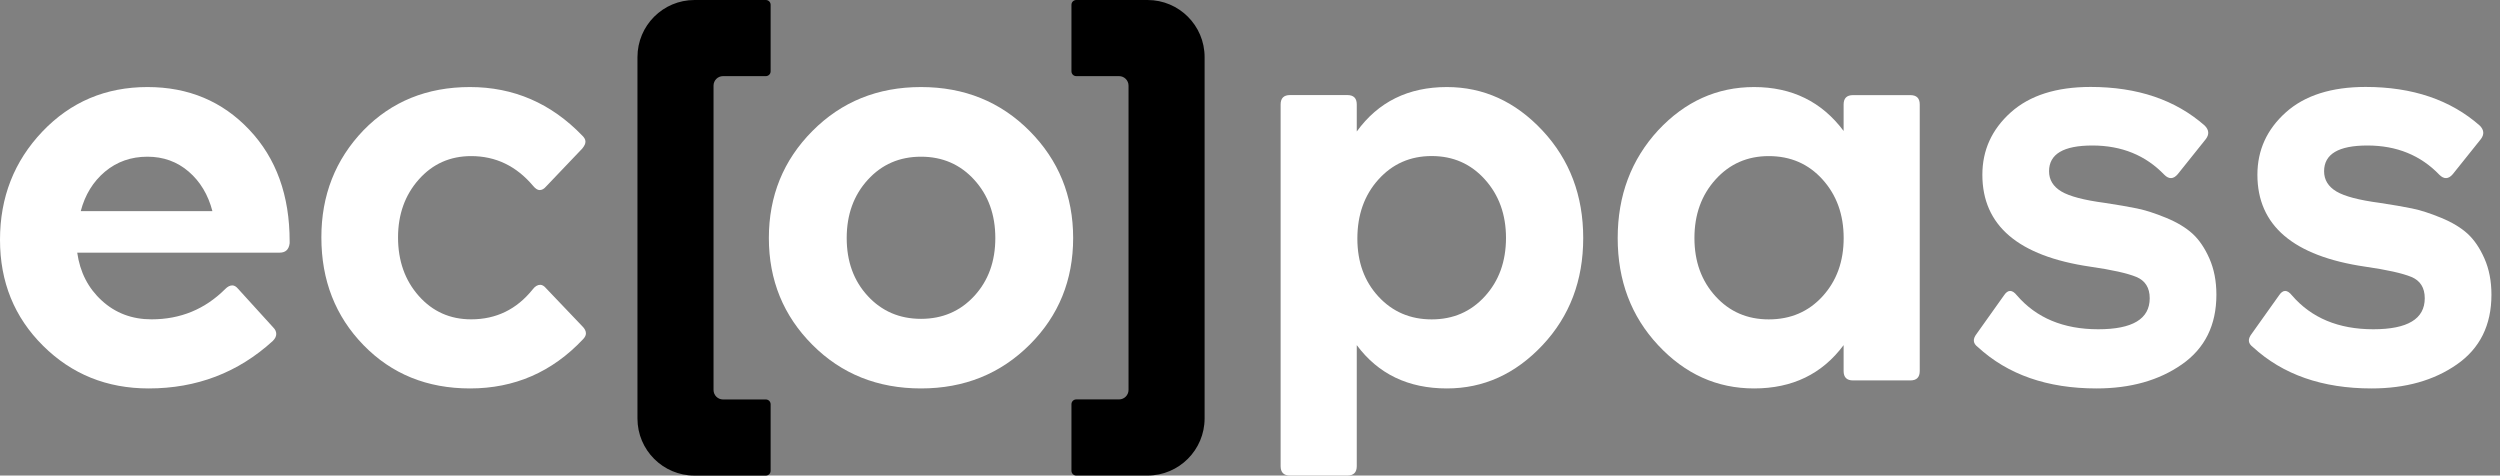
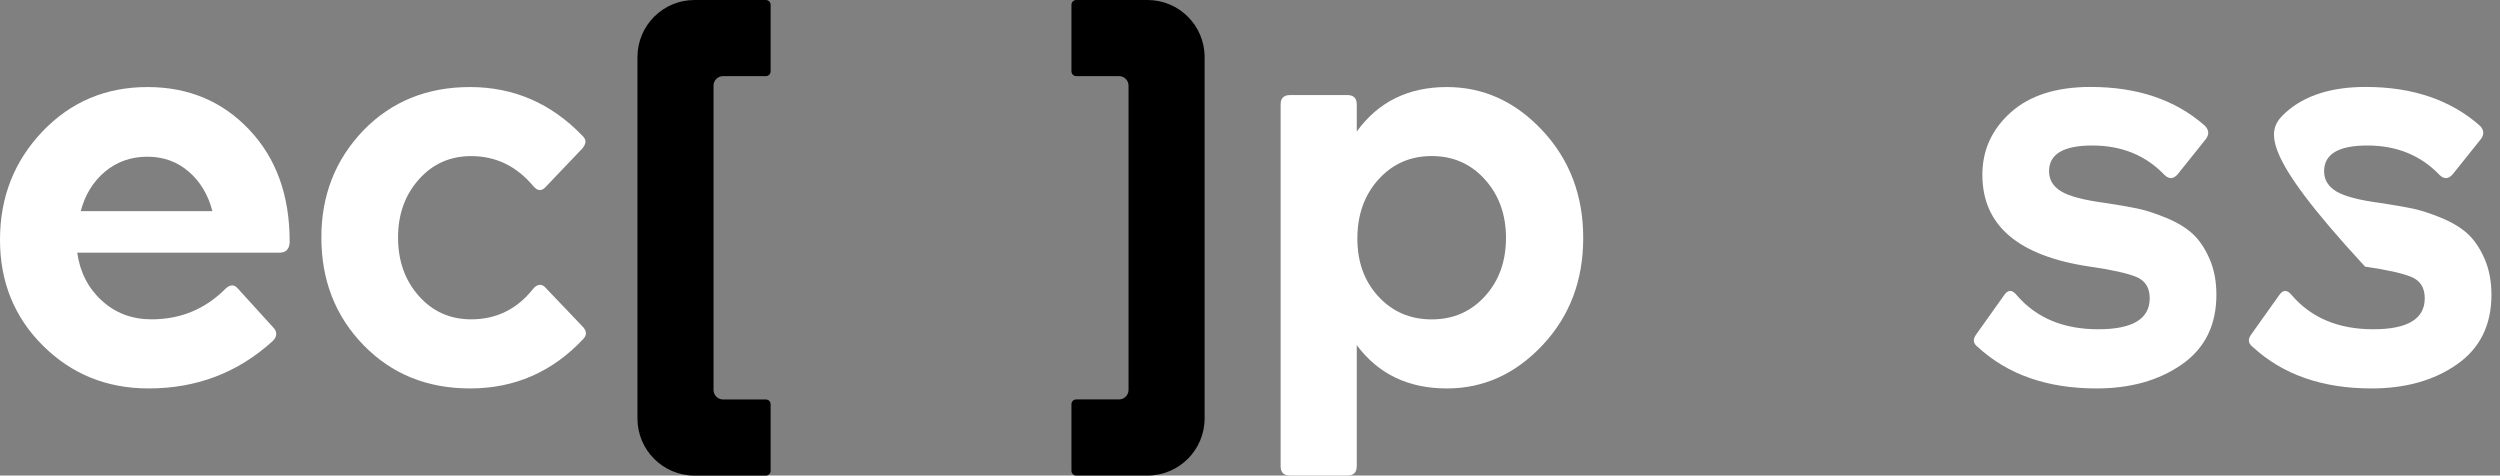
<svg xmlns="http://www.w3.org/2000/svg" width="184" height="35" viewBox="0 0 184 35" fill="none">
  <rect x="0" y="0" width="184" height="35" fill="#808080" stroke="none" />
  <g id="Frame" clip-path="url(#clip0_1_73)">
-     <path id="Vector" d="M75.777 9.639C73.636 7.486 70.974 6.407 67.786 6.407C64.599 6.407 61.937 7.486 59.796 9.639C57.655 11.792 56.588 14.422 56.588 17.52C56.588 20.623 57.659 23.24 59.796 25.381C61.933 27.523 64.599 28.589 67.786 28.589C70.974 28.589 73.644 27.51 75.797 25.357C77.922 23.232 78.984 20.619 78.984 17.516C78.984 14.418 77.914 11.792 75.777 9.639ZM71.705 21.786C70.671 22.905 69.366 23.467 67.786 23.467C66.207 23.467 64.902 22.905 63.868 21.786C62.834 20.667 62.317 19.245 62.317 17.52C62.317 15.795 62.834 14.369 63.868 13.234C64.902 12.099 66.207 11.533 67.786 11.533C69.366 11.533 70.671 12.099 71.705 13.234C72.739 14.369 73.256 15.795 73.256 17.52C73.256 19.245 72.739 20.663 71.705 21.786Z" fill="white" style="fill:white;fill:white;fill-opacity:1;" />
    <path id="Vector_2" d="M113.532 9.615C111.536 7.478 109.189 6.407 106.491 6.407C103.647 6.407 101.437 7.498 99.858 9.679V7.688C99.858 7.227 99.627 6.997 99.167 6.997H94.945C94.485 6.997 94.254 7.227 94.254 7.688V34.309C94.254 34.77 94.485 35 94.945 35H99.167C99.627 35 99.858 34.77 99.858 34.309V25.402C101.437 27.527 103.647 28.589 106.491 28.589C109.189 28.589 111.536 27.527 113.532 25.402C115.528 23.277 116.525 20.651 116.525 17.52C116.525 14.389 115.528 11.756 113.532 9.615ZM109.29 21.806C108.256 22.942 106.951 23.507 105.372 23.507C103.792 23.507 102.487 22.945 101.453 21.826C100.419 20.707 99.902 19.286 99.902 17.561C99.902 15.811 100.419 14.357 101.453 13.21C102.487 12.063 103.792 11.485 105.372 11.485C106.951 11.485 108.256 12.059 109.29 13.21C110.324 14.357 110.842 15.795 110.842 17.516C110.838 19.245 110.324 20.671 109.29 21.806Z" fill="white" style="fill:white;fill:white;fill-opacity:1;" />
-     <path id="Vector_3" d="M140.602 7.001H136.381C135.92 7.001 135.69 7.231 135.69 7.692V9.639C134.082 7.486 131.884 6.407 129.101 6.407C126.374 6.407 124.019 7.469 122.036 9.594C120.056 11.748 119.062 14.389 119.062 17.52C119.062 20.651 120.052 23.277 122.036 25.402C124.015 27.527 126.37 28.589 129.101 28.589C131.917 28.589 134.11 27.527 135.69 25.402V27.308C135.69 27.769 135.92 27.999 136.381 27.999H140.602C141.063 27.999 141.293 27.769 141.293 27.308V7.688C141.293 7.231 141.063 7.001 140.602 7.001ZM134.143 21.806C133.108 22.942 131.787 23.507 130.18 23.507C128.6 23.507 127.295 22.942 126.261 21.806C125.227 20.671 124.71 19.245 124.71 17.52C124.71 15.795 125.227 14.361 126.261 13.214C127.295 12.067 128.6 11.489 130.18 11.489C131.787 11.489 133.108 12.063 134.143 13.214C135.177 14.361 135.694 15.799 135.694 17.52C135.694 19.245 135.177 20.671 134.143 21.806Z" fill="white" style="fill:white;fill:white;fill-opacity:1;" />
    <path id="Vector_4" d="M154.301 28.589C150.681 28.589 147.768 27.571 145.555 25.531C145.211 25.272 145.183 24.957 145.47 24.582L147.494 21.738C147.781 21.305 148.096 21.305 148.443 21.738C149.877 23.402 151.873 24.234 154.43 24.234C156.955 24.234 158.219 23.475 158.219 21.952C158.219 21.176 157.888 20.651 157.229 20.38C156.567 20.11 155.436 19.855 153.828 19.625C148.544 18.849 145.902 16.595 145.902 12.863C145.902 11.053 146.597 9.526 147.991 8.273C149.384 7.025 151.344 6.399 153.868 6.399C157.314 6.399 160.114 7.348 162.267 9.243C162.582 9.558 162.61 9.889 162.352 10.233L160.283 12.818C159.968 13.19 159.637 13.206 159.294 12.863C157.916 11.428 156.151 10.709 153.998 10.709C151.873 10.709 150.81 11.339 150.81 12.604C150.81 13.234 151.113 13.731 151.715 14.091C152.317 14.45 153.38 14.729 154.903 14.931C155.852 15.076 156.64 15.21 157.27 15.339C157.9 15.468 158.619 15.698 159.423 16.03C160.227 16.361 160.873 16.749 161.362 17.193C161.851 17.637 162.267 18.247 162.61 19.023C162.954 19.799 163.127 20.687 163.127 21.693C163.127 23.931 162.279 25.64 160.586 26.82C158.894 28.003 156.797 28.589 154.301 28.589Z" fill="white" style="fill:white;fill:white;fill-opacity:1;" />
-     <path id="Vector_5" d="M174.544 28.589C170.924 28.589 168.011 27.571 165.798 25.531C165.454 25.272 165.426 24.957 165.713 24.582L167.737 21.738C168.024 21.305 168.339 21.305 168.686 21.738C170.12 23.402 172.116 24.234 174.673 24.234C177.198 24.234 178.462 23.475 178.462 21.952C178.462 21.176 178.131 20.651 177.472 20.38C176.81 20.11 175.679 19.855 174.071 19.625C168.787 18.849 166.145 16.595 166.145 12.863C166.145 11.053 166.84 9.526 168.234 8.273C169.627 7.025 171.587 6.399 174.111 6.399C177.557 6.399 180.357 7.348 182.51 9.243C182.825 9.558 182.853 9.889 182.595 10.233L180.526 12.818C180.211 13.19 179.88 13.206 179.537 12.863C178.159 11.428 176.394 10.709 174.241 10.709C172.116 10.709 171.053 11.339 171.053 12.604C171.053 13.234 171.356 13.731 171.958 14.091C172.56 14.45 173.623 14.729 175.146 14.931C176.095 15.076 176.883 15.21 177.513 15.339C178.143 15.468 178.862 15.698 179.666 16.03C180.47 16.361 181.116 16.749 181.605 17.193C182.094 17.637 182.51 18.247 182.853 19.023C183.197 19.799 183.37 20.687 183.37 21.693C183.37 23.931 182.522 25.64 180.829 26.82C179.137 28.003 177.04 28.589 174.544 28.589Z" fill="white" style="fill:white;fill:white;fill-opacity:1;" />
+     <path id="Vector_5" d="M174.544 28.589C170.924 28.589 168.011 27.571 165.798 25.531C165.454 25.272 165.426 24.957 165.713 24.582L167.737 21.738C168.024 21.305 168.339 21.305 168.686 21.738C170.12 23.402 172.116 24.234 174.673 24.234C177.198 24.234 178.462 23.475 178.462 21.952C178.462 21.176 178.131 20.651 177.472 20.38C176.81 20.11 175.679 19.855 174.071 19.625C166.145 11.053 166.84 9.526 168.234 8.273C169.627 7.025 171.587 6.399 174.111 6.399C177.557 6.399 180.357 7.348 182.51 9.243C182.825 9.558 182.853 9.889 182.595 10.233L180.526 12.818C180.211 13.19 179.88 13.206 179.537 12.863C178.159 11.428 176.394 10.709 174.241 10.709C172.116 10.709 171.053 11.339 171.053 12.604C171.053 13.234 171.356 13.731 171.958 14.091C172.56 14.45 173.623 14.729 175.146 14.931C176.095 15.076 176.883 15.21 177.513 15.339C178.143 15.468 178.862 15.698 179.666 16.03C180.47 16.361 181.116 16.749 181.605 17.193C182.094 17.637 182.51 18.247 182.853 19.023C183.197 19.799 183.37 20.687 183.37 21.693C183.37 23.931 182.522 25.64 180.829 26.82C179.137 28.003 177.04 28.589 174.544 28.589Z" fill="white" style="fill:white;fill:white;fill-opacity:1;" />
    <g id="Group">
      <path id="Vector_6" d="M18.348 9.55C16.369 7.453 13.868 6.407 10.855 6.407C7.781 6.407 5.203 7.498 3.123 9.679C1.042 11.865 6.10352e-05 14.519 6.10352e-05 17.649C6.10352e-05 20.752 1.054 23.349 3.167 25.446C5.276 27.543 7.869 28.589 10.944 28.589C14.474 28.589 17.52 27.426 20.073 25.099C20.247 24.925 20.332 24.755 20.332 24.582C20.332 24.408 20.259 24.25 20.118 24.109L17.532 21.265C17.387 21.091 17.246 21.006 17.1 21.006C16.926 21.006 16.757 21.091 16.583 21.265C15.088 22.76 13.279 23.503 11.154 23.503C9.716 23.503 8.496 23.043 7.494 22.125C6.488 21.209 5.886 20.029 5.684 18.595H20.586C21.019 18.595 21.261 18.364 21.318 17.904C21.318 17.847 21.318 17.803 21.318 17.775C21.322 14.389 20.332 11.646 18.348 9.55ZM5.942 15.541C6.258 14.333 6.855 13.367 7.728 12.632C8.605 11.901 9.647 11.533 10.851 11.533C12.026 11.533 13.04 11.901 13.889 12.632C14.737 13.363 15.319 14.333 15.634 15.541H5.942Z" fill="white" style="fill:white;fill:white;fill-opacity:1;" />
      <path id="Vector_7" d="M26.747 9.594C28.815 7.469 31.429 6.407 34.588 6.407C37.804 6.407 40.559 7.599 42.857 9.982C42.926 10.051 42.983 10.12 43.023 10.188C43.108 10.325 43.108 10.499 43.039 10.649C42.995 10.742 42.934 10.838 42.857 10.931L40.187 13.731C40.042 13.905 39.884 13.989 39.715 13.989C39.569 13.989 39.411 13.889 39.242 13.687C38.006 12.22 36.487 11.489 34.677 11.489C33.126 11.489 31.841 12.063 30.823 13.21C29.805 14.357 29.296 15.779 29.296 17.476C29.296 19.197 29.805 20.635 30.823 21.782C31.841 22.929 33.126 23.503 34.677 23.503C36.515 23.503 38.022 22.772 39.201 21.305C39.375 21.075 39.561 20.962 39.763 20.962C39.904 20.962 40.05 21.047 40.195 21.221L42.865 24.02C43.039 24.194 43.124 24.363 43.124 24.537C43.124 24.683 43.051 24.824 42.91 24.969C40.64 27.381 37.868 28.589 34.596 28.589C31.437 28.589 28.823 27.527 26.755 25.402C24.687 23.277 23.653 20.635 23.653 17.476C23.649 14.377 24.683 11.748 26.747 9.594Z" fill="white" style="fill:white;fill:white;fill-opacity:1;" />
    </g>
    <g id="Group_2">
      <path id="Vector_8" d="M84.458 35H79.211C79.017 35 78.859 34.842 78.859 34.648V29.748C78.859 29.555 79.017 29.397 79.211 29.397H82.362C82.749 29.397 83.06 29.082 83.06 28.698V6.302C83.06 5.914 82.745 5.603 82.362 5.603H79.211C79.017 5.603 78.859 5.446 78.859 5.252V0.351C78.859 0.158 79.017 0 79.211 0H84.458C86.777 0 88.659 1.878 88.659 4.201V30.799C88.655 33.117 86.777 35 84.458 35Z" fill="#00C8CD" style="fill:#00C8CD;fill:color(display-p3 0 0.784 0.804);fill-opacity:1;" />
    </g>
    <g id="Group_3">
      <path id="Vector_9" d="M51.118 0H56.366C56.56 0 56.718 0.158 56.718 0.351V5.252C56.718 5.446 56.56 5.603 56.366 5.603H53.215C52.827 5.603 52.516 5.918 52.516 6.302V28.702C52.516 29.09 52.831 29.401 53.215 29.401H56.366C56.56 29.401 56.718 29.558 56.718 29.752V34.653C56.718 34.846 56.56 35.004 56.366 35.004H51.118C48.8 35.004 46.917 33.126 46.917 30.803V4.205C46.917 1.878 48.796 0 51.118 0Z" fill="#00C8CD" style="fill:#00C8CD;fill:color(display-p3 0 0.784 0.804);fill-opacity:1;" />
    </g>
  </g>
  <defs>
    <clipPath id="clip0_1_73">
      <rect width="183.374" height="35" fill="white" style="fill:white;fill:white;fill-opacity:1;" />
    </clipPath>
  </defs>
</svg>